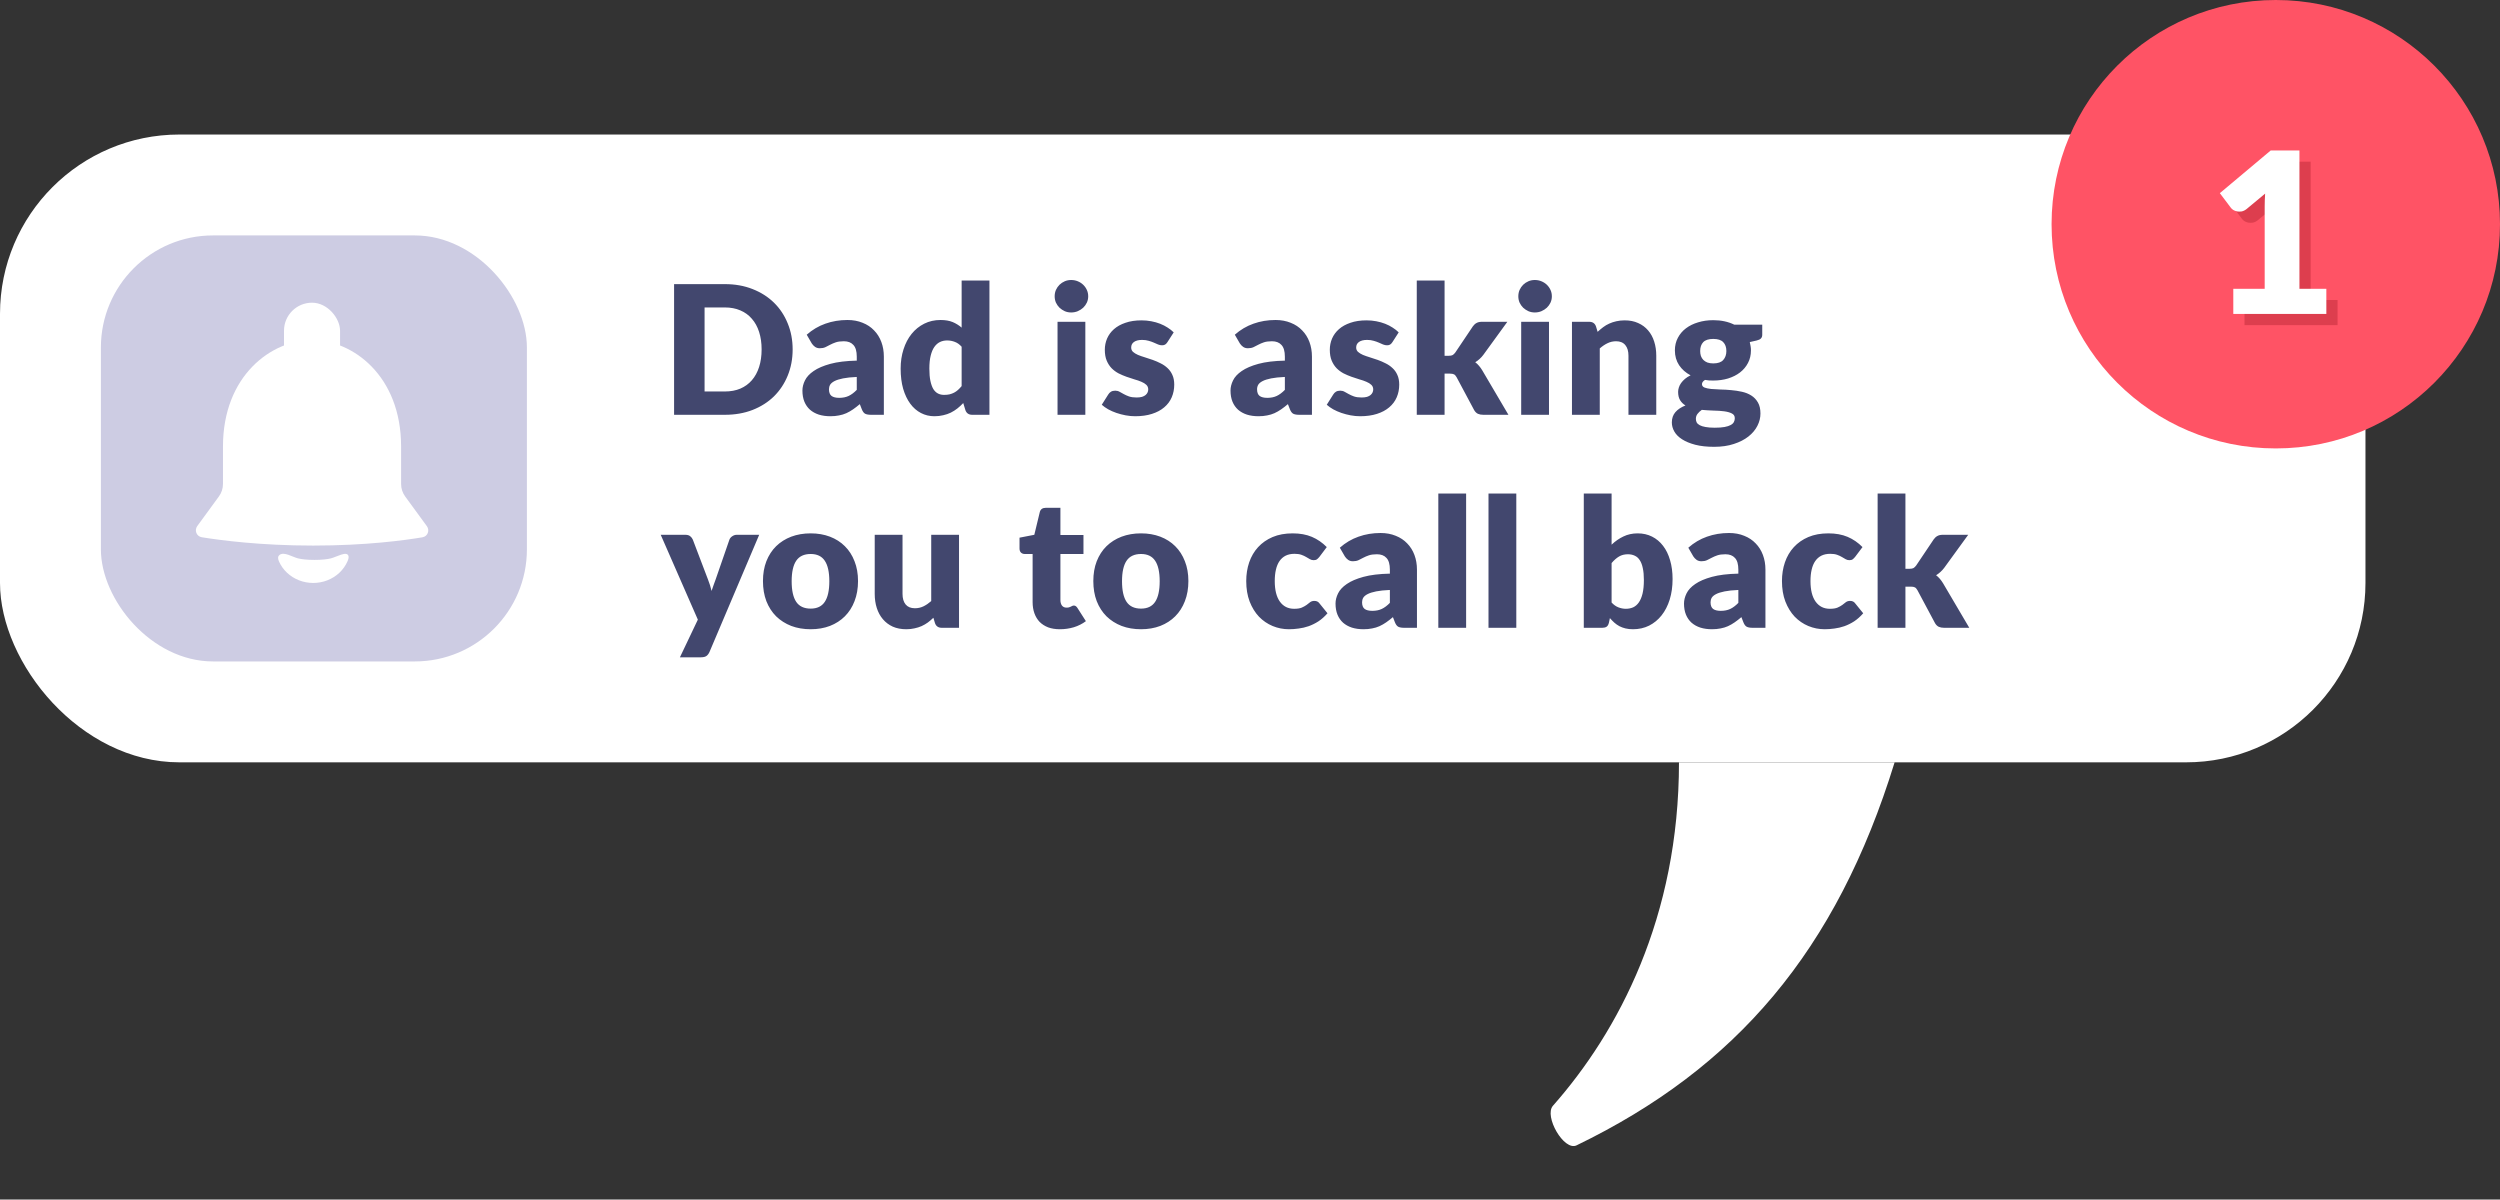
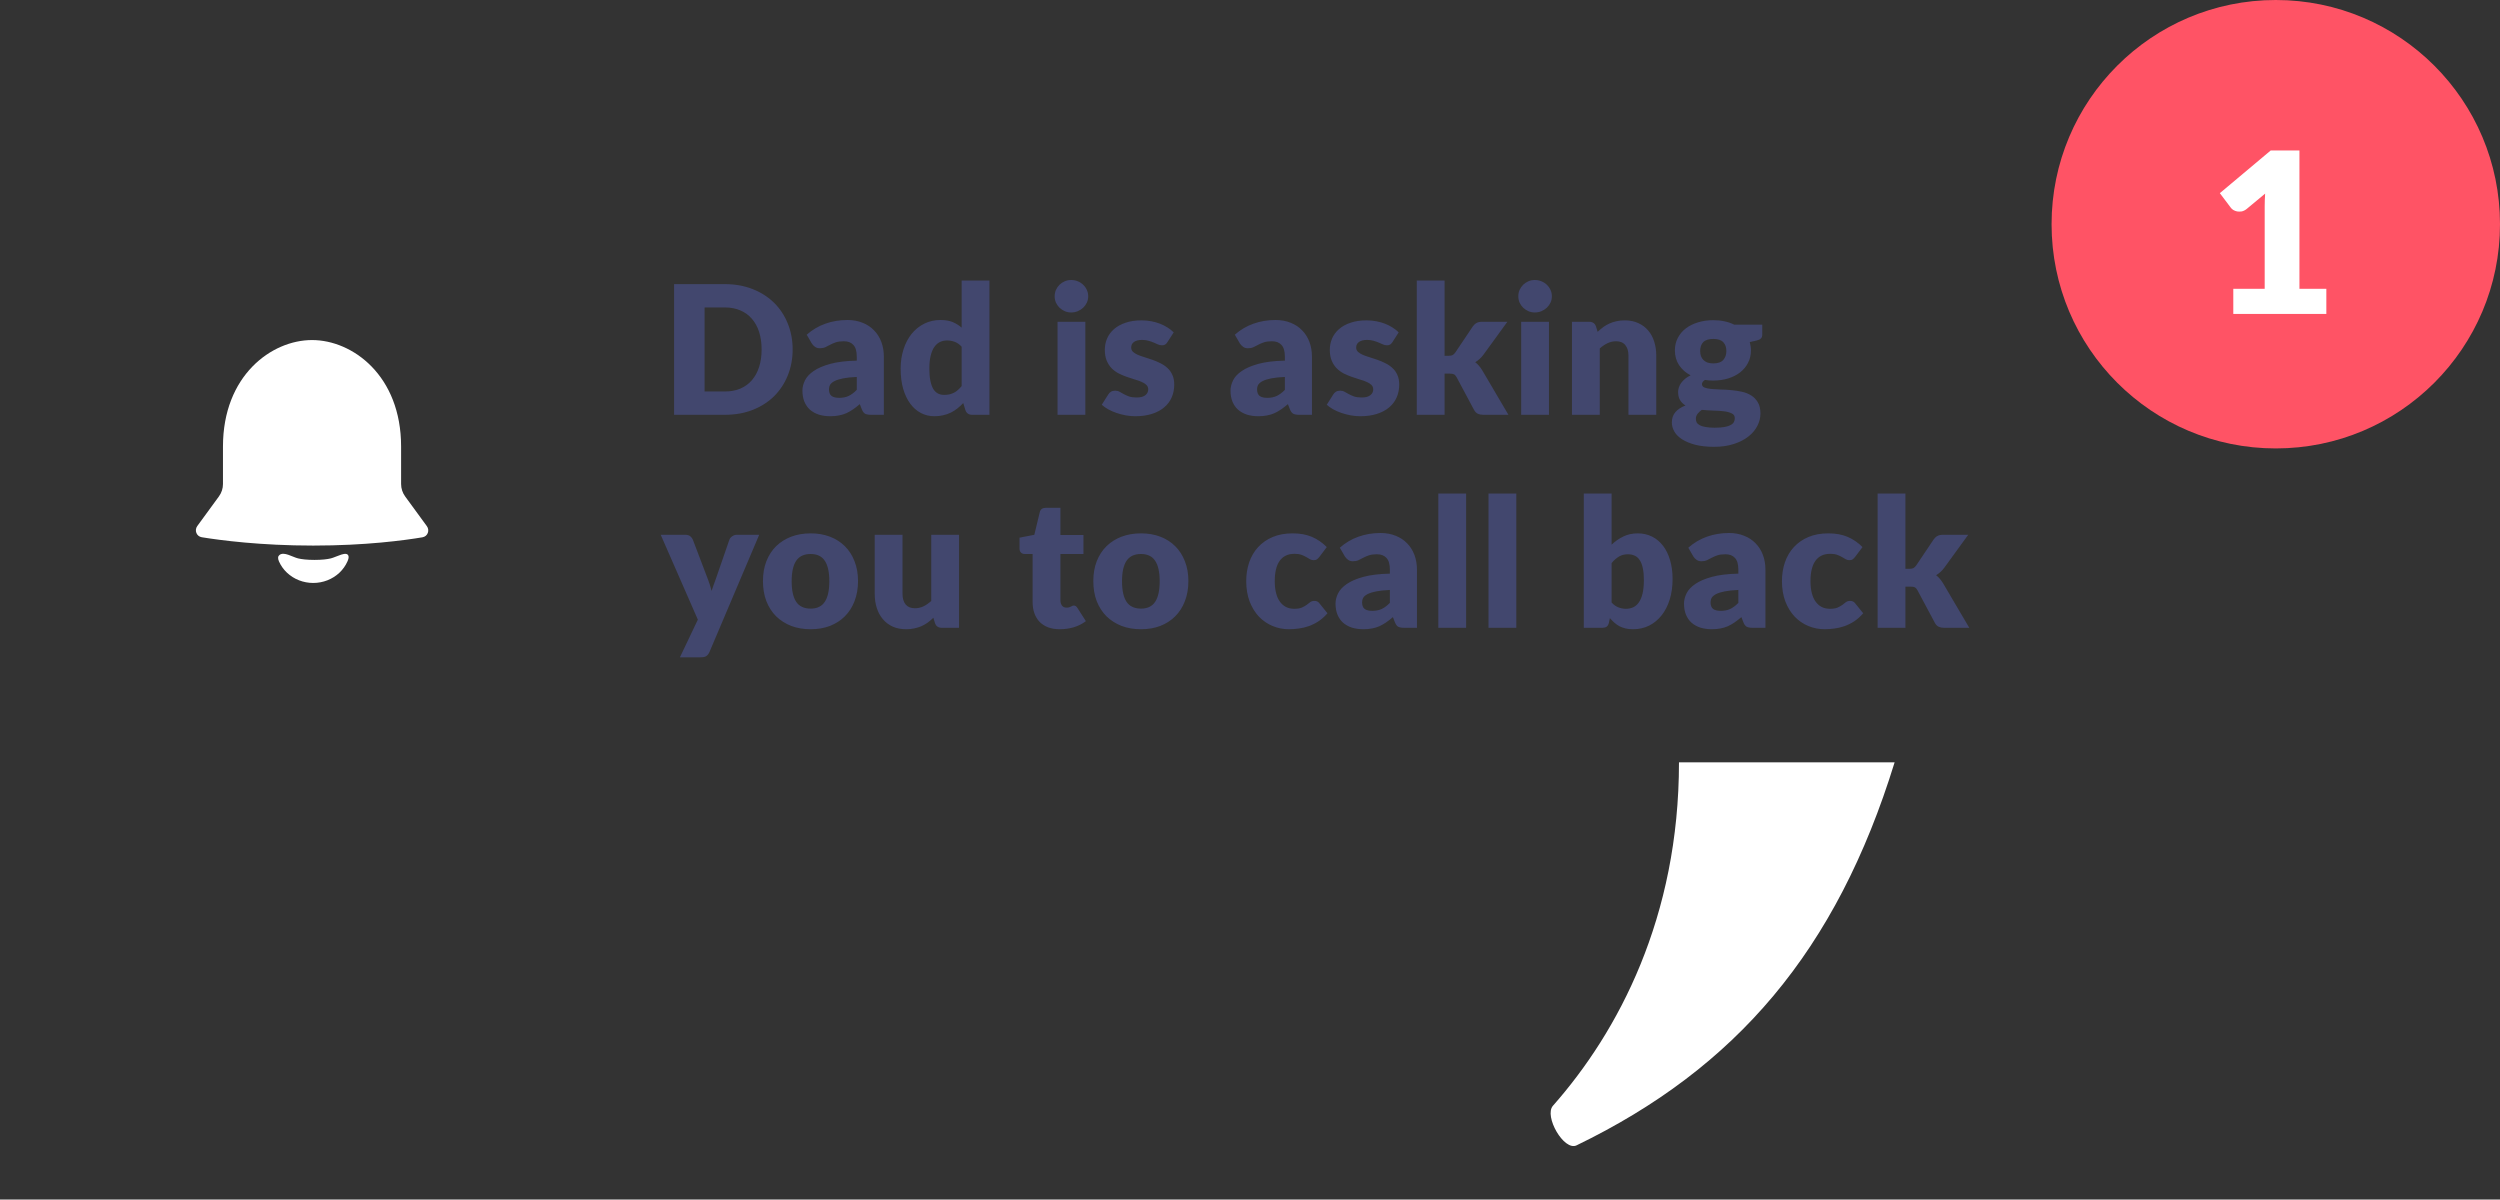
<svg xmlns="http://www.w3.org/2000/svg" width="223" height="107" viewBox="0 0 223 107" fill="none">
  <rect x="0" y="0" width="223" height="107" fill="#333333" stroke="none" />
-   <rect y="12" width="211" height="56" rx="16" fill="white" />
  <path d="M70.704 31.168C70.704 32.011 70.557 32.789 70.264 33.504C69.976 34.213 69.568 34.829 69.04 35.352C68.512 35.869 67.875 36.275 67.128 36.568C66.387 36.856 65.563 37 64.656 37H60.128V25.344H64.656C65.563 25.344 66.387 25.491 67.128 25.784C67.875 26.077 68.512 26.483 69.04 27C69.568 27.517 69.976 28.133 70.264 28.848C70.557 29.557 70.704 30.331 70.704 31.168ZM67.936 31.168C67.936 30.592 67.861 30.072 67.712 29.608C67.563 29.144 67.347 28.752 67.064 28.432C66.787 28.107 66.445 27.859 66.04 27.688C65.635 27.512 65.173 27.424 64.656 27.424H62.848V34.92H64.656C65.173 34.92 65.635 34.835 66.04 34.664C66.445 34.488 66.787 34.24 67.064 33.92C67.347 33.595 67.563 33.2 67.712 32.736C67.861 32.272 67.936 31.749 67.936 31.168ZM76.424 33.624C75.928 33.645 75.52 33.688 75.2 33.752C74.88 33.816 74.627 33.896 74.44 33.992C74.254 34.088 74.123 34.197 74.048 34.32C73.979 34.443 73.944 34.576 73.944 34.72C73.944 35.003 74.022 35.203 74.176 35.32C74.331 35.432 74.558 35.488 74.856 35.488C75.176 35.488 75.456 35.432 75.696 35.32C75.936 35.208 76.179 35.027 76.424 34.776V33.624ZM71.96 29.856C72.462 29.413 73.016 29.085 73.624 28.872C74.238 28.653 74.894 28.544 75.592 28.544C76.094 28.544 76.544 28.627 76.944 28.792C77.35 28.952 77.691 29.179 77.968 29.472C78.251 29.76 78.467 30.104 78.616 30.504C78.766 30.904 78.84 31.341 78.84 31.816V37H77.704C77.47 37 77.291 36.968 77.168 36.904C77.051 36.84 76.952 36.707 76.872 36.504L76.696 36.048C76.488 36.224 76.288 36.379 76.096 36.512C75.904 36.645 75.704 36.76 75.496 36.856C75.294 36.947 75.075 37.013 74.84 37.056C74.611 37.104 74.355 37.128 74.072 37.128C73.694 37.128 73.35 37.08 73.04 36.984C72.731 36.883 72.467 36.736 72.248 36.544C72.035 36.352 71.87 36.115 71.752 35.832C71.635 35.544 71.576 35.213 71.576 34.84C71.576 34.541 71.651 34.24 71.8 33.936C71.95 33.627 72.208 33.347 72.576 33.096C72.944 32.84 73.44 32.627 74.064 32.456C74.688 32.285 75.475 32.189 76.424 32.168V31.816C76.424 31.331 76.323 30.981 76.12 30.768C75.923 30.549 75.64 30.44 75.272 30.44C74.979 30.44 74.739 30.472 74.552 30.536C74.366 30.6 74.198 30.672 74.048 30.752C73.904 30.832 73.763 30.904 73.624 30.968C73.486 31.032 73.32 31.064 73.128 31.064C72.958 31.064 72.814 31.021 72.696 30.936C72.579 30.851 72.483 30.749 72.408 30.632L71.96 29.856ZM85.778 30.928C85.591 30.72 85.388 30.576 85.17 30.496C84.951 30.411 84.722 30.368 84.482 30.368C84.252 30.368 84.042 30.413 83.85 30.504C83.658 30.595 83.49 30.741 83.346 30.944C83.207 31.141 83.098 31.4 83.018 31.72C82.938 32.04 82.898 32.427 82.898 32.88C82.898 33.317 82.93 33.685 82.994 33.984C83.058 34.283 83.146 34.525 83.258 34.712C83.375 34.893 83.514 35.024 83.674 35.104C83.834 35.184 84.012 35.224 84.21 35.224C84.391 35.224 84.554 35.208 84.698 35.176C84.847 35.139 84.983 35.088 85.106 35.024C85.228 34.96 85.343 34.88 85.45 34.784C85.562 34.683 85.671 34.568 85.778 34.44V30.928ZM88.258 25.024V37H86.722C86.412 37 86.21 36.861 86.114 36.584L85.922 35.952C85.756 36.128 85.583 36.288 85.402 36.432C85.22 36.576 85.023 36.701 84.81 36.808C84.602 36.909 84.375 36.987 84.13 37.04C83.89 37.099 83.628 37.128 83.346 37.128C82.914 37.128 82.514 37.032 82.146 36.84C81.778 36.648 81.46 36.371 81.194 36.008C80.927 35.645 80.716 35.203 80.562 34.68C80.412 34.152 80.338 33.552 80.338 32.88C80.338 32.261 80.423 31.688 80.594 31.16C80.764 30.627 81.004 30.168 81.314 29.784C81.628 29.395 82.004 29.091 82.442 28.872C82.879 28.653 83.362 28.544 83.89 28.544C84.322 28.544 84.684 28.605 84.978 28.728C85.271 28.851 85.538 29.016 85.778 29.224V25.024H88.258ZM96.812 28.704V37H94.332V28.704H96.812ZM97.068 26.432C97.068 26.629 97.028 26.816 96.948 26.992C96.868 27.163 96.759 27.315 96.62 27.448C96.482 27.576 96.319 27.68 96.132 27.76C95.951 27.835 95.756 27.872 95.548 27.872C95.346 27.872 95.156 27.835 94.98 27.76C94.804 27.68 94.647 27.576 94.508 27.448C94.375 27.315 94.268 27.163 94.188 26.992C94.114 26.816 94.076 26.629 94.076 26.432C94.076 26.229 94.114 26.04 94.188 25.864C94.268 25.688 94.375 25.533 94.508 25.4C94.647 25.267 94.804 25.163 94.98 25.088C95.156 25.013 95.346 24.976 95.548 24.976C95.756 24.976 95.951 25.013 96.132 25.088C96.319 25.163 96.482 25.267 96.62 25.4C96.759 25.533 96.868 25.688 96.948 25.864C97.028 26.04 97.068 26.229 97.068 26.432ZM104.134 30.52C104.07 30.621 104.001 30.693 103.926 30.736C103.857 30.779 103.766 30.8 103.654 30.8C103.537 30.8 103.419 30.776 103.302 30.728C103.185 30.675 103.057 30.619 102.918 30.56C102.785 30.501 102.633 30.448 102.462 30.4C102.291 30.347 102.097 30.32 101.878 30.32C101.563 30.32 101.321 30.381 101.15 30.504C100.985 30.621 100.902 30.787 100.902 31C100.902 31.155 100.955 31.283 101.062 31.384C101.174 31.485 101.321 31.576 101.502 31.656C101.683 31.731 101.889 31.803 102.118 31.872C102.347 31.941 102.582 32.019 102.822 32.104C103.062 32.189 103.297 32.291 103.526 32.408C103.755 32.52 103.961 32.661 104.142 32.832C104.323 32.997 104.467 33.2 104.574 33.44C104.686 33.68 104.742 33.968 104.742 34.304C104.742 34.715 104.667 35.093 104.518 35.44C104.369 35.787 104.145 36.085 103.846 36.336C103.553 36.587 103.187 36.781 102.75 36.92C102.318 37.059 101.819 37.128 101.254 37.128C100.971 37.128 100.689 37.101 100.406 37.048C100.123 36.995 99.849 36.923 99.582 36.832C99.32 36.741 99.078 36.635 98.854 36.512C98.63 36.384 98.438 36.248 98.278 36.104L98.854 35.192C98.918 35.085 98.998 35.003 99.094 34.944C99.195 34.88 99.323 34.848 99.478 34.848C99.622 34.848 99.75 34.88 99.862 34.944C99.979 35.008 100.105 35.077 100.238 35.152C100.371 35.227 100.526 35.296 100.702 35.36C100.883 35.424 101.11 35.456 101.382 35.456C101.574 35.456 101.737 35.437 101.87 35.4C102.003 35.357 102.11 35.301 102.19 35.232C102.27 35.163 102.329 35.085 102.366 35C102.403 34.915 102.422 34.827 102.422 34.736C102.422 34.571 102.366 34.435 102.254 34.328C102.142 34.221 101.995 34.131 101.814 34.056C101.633 33.976 101.425 33.904 101.19 33.84C100.961 33.771 100.726 33.693 100.486 33.608C100.246 33.523 100.009 33.421 99.774 33.304C99.544 33.181 99.339 33.029 99.158 32.848C98.977 32.661 98.83 32.435 98.718 32.168C98.606 31.901 98.55 31.579 98.55 31.2C98.55 30.848 98.617 30.515 98.75 30.2C98.888 29.88 99.094 29.6 99.366 29.36C99.638 29.12 99.979 28.931 100.39 28.792C100.801 28.648 101.281 28.576 101.83 28.576C102.129 28.576 102.417 28.603 102.694 28.656C102.977 28.709 103.241 28.784 103.486 28.88C103.731 28.976 103.955 29.091 104.158 29.224C104.361 29.352 104.539 29.493 104.694 29.648L104.134 30.52ZM114.61 33.624C114.114 33.645 113.706 33.688 113.386 33.752C113.066 33.816 112.813 33.896 112.626 33.992C112.439 34.088 112.309 34.197 112.234 34.32C112.165 34.443 112.13 34.576 112.13 34.72C112.13 35.003 112.207 35.203 112.362 35.32C112.517 35.432 112.743 35.488 113.042 35.488C113.362 35.488 113.642 35.432 113.882 35.32C114.122 35.208 114.365 35.027 114.61 34.776V33.624ZM110.146 29.856C110.647 29.413 111.202 29.085 111.81 28.872C112.423 28.653 113.079 28.544 113.778 28.544C114.279 28.544 114.73 28.627 115.13 28.792C115.535 28.952 115.877 29.179 116.154 29.472C116.437 29.76 116.653 30.104 116.802 30.504C116.951 30.904 117.026 31.341 117.026 31.816V37H115.89C115.655 37 115.477 36.968 115.354 36.904C115.237 36.84 115.138 36.707 115.058 36.504L114.882 36.048C114.674 36.224 114.474 36.379 114.282 36.512C114.09 36.645 113.89 36.76 113.682 36.856C113.479 36.947 113.261 37.013 113.026 37.056C112.797 37.104 112.541 37.128 112.258 37.128C111.879 37.128 111.535 37.08 111.226 36.984C110.917 36.883 110.653 36.736 110.434 36.544C110.221 36.352 110.055 36.115 109.938 35.832C109.821 35.544 109.762 35.213 109.762 34.84C109.762 34.541 109.837 34.24 109.986 33.936C110.135 33.627 110.394 33.347 110.762 33.096C111.13 32.84 111.626 32.627 112.25 32.456C112.874 32.285 113.661 32.189 114.61 32.168V31.816C114.61 31.331 114.509 30.981 114.306 30.768C114.109 30.549 113.826 30.44 113.458 30.44C113.165 30.44 112.925 30.472 112.738 30.536C112.551 30.6 112.383 30.672 112.234 30.752C112.09 30.832 111.949 30.904 111.81 30.968C111.671 31.032 111.506 31.064 111.314 31.064C111.143 31.064 110.999 31.021 110.882 30.936C110.765 30.851 110.669 30.749 110.594 30.632L110.146 29.856ZM124.203 30.52C124.139 30.621 124.07 30.693 123.995 30.736C123.926 30.779 123.835 30.8 123.723 30.8C123.606 30.8 123.489 30.776 123.371 30.728C123.254 30.675 123.126 30.619 122.987 30.56C122.854 30.501 122.702 30.448 122.531 30.4C122.361 30.347 122.166 30.32 121.947 30.32C121.633 30.32 121.39 30.381 121.219 30.504C121.054 30.621 120.971 30.787 120.971 31C120.971 31.155 121.025 31.283 121.131 31.384C121.243 31.485 121.39 31.576 121.571 31.656C121.753 31.731 121.958 31.803 122.187 31.872C122.417 31.941 122.651 32.019 122.891 32.104C123.131 32.189 123.366 32.291 123.595 32.408C123.825 32.52 124.03 32.661 124.211 32.832C124.393 32.997 124.537 33.2 124.643 33.44C124.755 33.68 124.811 33.968 124.811 34.304C124.811 34.715 124.737 35.093 124.587 35.44C124.438 35.787 124.214 36.085 123.915 36.336C123.622 36.587 123.257 36.781 122.819 36.92C122.387 37.059 121.889 37.128 121.323 37.128C121.041 37.128 120.758 37.101 120.475 37.048C120.193 36.995 119.918 36.923 119.651 36.832C119.39 36.741 119.147 36.635 118.923 36.512C118.699 36.384 118.507 36.248 118.347 36.104L118.923 35.192C118.987 35.085 119.067 35.003 119.163 34.944C119.265 34.88 119.393 34.848 119.547 34.848C119.691 34.848 119.819 34.88 119.931 34.944C120.049 35.008 120.174 35.077 120.307 35.152C120.441 35.227 120.595 35.296 120.771 35.36C120.953 35.424 121.179 35.456 121.451 35.456C121.643 35.456 121.806 35.437 121.939 35.4C122.073 35.357 122.179 35.301 122.259 35.232C122.339 35.163 122.398 35.085 122.435 35C122.473 34.915 122.491 34.827 122.491 34.736C122.491 34.571 122.435 34.435 122.323 34.328C122.211 34.221 122.065 34.131 121.883 34.056C121.702 33.976 121.494 33.904 121.259 33.84C121.03 33.771 120.795 33.693 120.555 33.608C120.315 33.523 120.078 33.421 119.843 33.304C119.614 33.181 119.409 33.029 119.227 32.848C119.046 32.661 118.899 32.435 118.787 32.168C118.675 31.901 118.619 31.579 118.619 31.2C118.619 30.848 118.686 30.515 118.819 30.2C118.958 29.88 119.163 29.6 119.435 29.36C119.707 29.12 120.049 28.931 120.459 28.792C120.87 28.648 121.35 28.576 121.899 28.576C122.198 28.576 122.486 28.603 122.763 28.656C123.046 28.709 123.31 28.784 123.555 28.88C123.801 28.976 124.025 29.091 124.227 29.224C124.43 29.352 124.609 29.493 124.763 29.648L124.203 30.52ZM128.856 25.024V31.736H129.224C129.379 31.736 129.496 31.715 129.576 31.672C129.656 31.624 129.736 31.547 129.816 31.44L131.384 29.104C131.48 28.971 131.59 28.872 131.712 28.808C131.835 28.739 131.992 28.704 132.184 28.704H134.456L132.312 31.656C132.11 31.923 131.87 32.141 131.592 32.312C131.715 32.403 131.827 32.509 131.928 32.632C132.03 32.749 132.126 32.883 132.216 33.032L134.552 37H132.312C132.126 37 131.966 36.971 131.832 36.912C131.699 36.848 131.587 36.739 131.496 36.584L129.928 33.648C129.854 33.515 129.776 33.429 129.696 33.392C129.616 33.349 129.496 33.328 129.336 33.328H128.856V37H126.376V25.024H128.856ZM138.17 28.704V37H135.69V28.704H138.17ZM138.426 26.432C138.426 26.629 138.386 26.816 138.306 26.992C138.226 27.163 138.116 27.315 137.978 27.448C137.839 27.576 137.676 27.68 137.49 27.76C137.308 27.835 137.114 27.872 136.906 27.872C136.703 27.872 136.514 27.835 136.338 27.76C136.162 27.68 136.004 27.576 135.866 27.448C135.732 27.315 135.626 27.163 135.546 26.992C135.471 26.816 135.434 26.629 135.434 26.432C135.434 26.229 135.471 26.04 135.546 25.864C135.626 25.688 135.732 25.533 135.866 25.4C136.004 25.267 136.162 25.163 136.338 25.088C136.514 25.013 136.703 24.976 136.906 24.976C137.114 24.976 137.308 25.013 137.49 25.088C137.676 25.163 137.839 25.267 137.978 25.4C138.116 25.533 138.226 25.688 138.306 25.864C138.386 26.04 138.426 26.229 138.426 26.432ZM142.507 29.6C142.667 29.451 142.833 29.312 143.003 29.184C143.174 29.056 143.355 28.949 143.547 28.864C143.745 28.773 143.955 28.704 144.179 28.656C144.409 28.603 144.657 28.576 144.923 28.576C145.377 28.576 145.777 28.656 146.123 28.816C146.475 28.971 146.771 29.189 147.011 29.472C147.251 29.749 147.433 30.083 147.555 30.472C147.678 30.856 147.739 31.275 147.739 31.728V37H145.259V31.728C145.259 31.323 145.166 31.008 144.979 30.784C144.793 30.555 144.518 30.44 144.155 30.44C143.883 30.44 143.627 30.499 143.387 30.616C143.153 30.728 142.923 30.883 142.699 31.08V37H140.219V28.704H141.755C142.065 28.704 142.267 28.843 142.363 29.12L142.507 29.6ZM152.824 32.416C153.235 32.416 153.531 32.315 153.712 32.112C153.899 31.904 153.992 31.637 153.992 31.312C153.992 30.976 153.899 30.712 153.712 30.52C153.531 30.328 153.235 30.232 152.824 30.232C152.414 30.232 152.115 30.328 151.928 30.52C151.747 30.712 151.656 30.976 151.656 31.312C151.656 31.472 151.678 31.619 151.72 31.752C151.768 31.885 151.84 32.003 151.936 32.104C152.032 32.2 152.152 32.277 152.296 32.336C152.446 32.389 152.622 32.416 152.824 32.416ZM154.744 37.304C154.744 37.107 154.656 36.965 154.48 36.88C154.304 36.789 154.075 36.725 153.792 36.688C153.51 36.651 153.192 36.629 152.84 36.624C152.494 36.613 152.147 36.592 151.8 36.56C151.646 36.667 151.518 36.787 151.416 36.92C151.32 37.048 151.272 37.195 151.272 37.36C151.272 37.477 151.296 37.584 151.344 37.68C151.398 37.776 151.488 37.859 151.616 37.928C151.744 37.997 151.915 38.051 152.128 38.088C152.347 38.131 152.622 38.152 152.952 38.152C153.31 38.152 153.603 38.131 153.832 38.088C154.062 38.045 154.243 37.987 154.376 37.912C154.515 37.837 154.611 37.747 154.664 37.64C154.718 37.539 154.744 37.427 154.744 37.304ZM157.192 28.96V29.864C157.192 30.003 157.152 30.112 157.072 30.192C156.998 30.272 156.867 30.333 156.68 30.376L156.08 30.512C156.112 30.629 156.136 30.749 156.152 30.872C156.174 30.995 156.184 31.123 156.184 31.256C156.184 31.672 156.096 32.045 155.92 32.376C155.75 32.707 155.512 32.989 155.208 33.224C154.91 33.453 154.555 33.632 154.144 33.76C153.734 33.883 153.294 33.944 152.824 33.944C152.696 33.944 152.571 33.941 152.448 33.936C152.326 33.925 152.206 33.909 152.088 33.888C151.907 34 151.816 34.125 151.816 34.264C151.816 34.403 151.891 34.504 152.04 34.568C152.19 34.627 152.387 34.669 152.632 34.696C152.878 34.717 153.155 34.733 153.464 34.744C153.779 34.749 154.099 34.768 154.424 34.8C154.75 34.827 155.067 34.875 155.376 34.944C155.691 35.013 155.971 35.125 156.216 35.28C156.462 35.435 156.659 35.643 156.808 35.904C156.958 36.16 157.032 36.488 157.032 36.888C157.032 37.261 156.942 37.627 156.76 37.984C156.579 38.341 156.312 38.659 155.96 38.936C155.608 39.213 155.176 39.435 154.664 39.6C154.152 39.771 153.566 39.856 152.904 39.856C152.254 39.856 151.691 39.795 151.216 39.672C150.747 39.549 150.355 39.387 150.04 39.184C149.731 38.987 149.502 38.757 149.352 38.496C149.203 38.235 149.128 37.963 149.128 37.68C149.128 37.312 149.235 37.005 149.448 36.76C149.662 36.515 149.96 36.317 150.344 36.168C150.142 36.045 149.982 35.888 149.864 35.696C149.747 35.504 149.688 35.256 149.688 34.952C149.688 34.829 149.71 34.701 149.752 34.568C149.795 34.429 149.862 34.296 149.952 34.168C150.048 34.035 150.166 33.909 150.304 33.792C150.443 33.675 150.608 33.571 150.8 33.48C150.368 33.251 150.027 32.949 149.776 32.576C149.526 32.197 149.4 31.757 149.4 31.256C149.4 30.84 149.488 30.467 149.664 30.136C149.84 29.8 150.08 29.517 150.384 29.288C150.694 29.053 151.056 28.875 151.472 28.752C151.888 28.624 152.339 28.56 152.824 28.56C153.528 28.56 154.152 28.693 154.696 28.96H157.192ZM67.72 47.704L63.288 58.152C63.213 58.317 63.123 58.437 63.016 58.512C62.909 58.592 62.739 58.632 62.504 58.632H60.648L62.248 55.272L58.936 47.704H61.128C61.32 47.704 61.467 47.747 61.568 47.832C61.675 47.917 61.752 48.019 61.8 48.136L63.16 51.712C63.288 52.037 63.392 52.371 63.472 52.712C63.531 52.541 63.589 52.371 63.648 52.2C63.707 52.029 63.768 51.861 63.832 51.696L65.064 48.136C65.112 48.013 65.197 47.912 65.32 47.832C65.443 47.747 65.576 47.704 65.72 47.704H67.72ZM72.312 47.576C72.942 47.576 73.515 47.675 74.032 47.872C74.549 48.069 74.992 48.352 75.36 48.72C75.734 49.088 76.022 49.536 76.224 50.064C76.432 50.587 76.536 51.176 76.536 51.832C76.536 52.493 76.432 53.091 76.224 53.624C76.022 54.152 75.734 54.603 75.36 54.976C74.992 55.344 74.549 55.629 74.032 55.832C73.515 56.029 72.942 56.128 72.312 56.128C71.677 56.128 71.099 56.029 70.576 55.832C70.059 55.629 69.611 55.344 69.232 54.976C68.859 54.603 68.568 54.152 68.36 53.624C68.157 53.091 68.056 52.493 68.056 51.832C68.056 51.176 68.157 50.587 68.36 50.064C68.568 49.536 68.859 49.088 69.232 48.72C69.611 48.352 70.059 48.069 70.576 47.872C71.099 47.675 71.677 47.576 72.312 47.576ZM72.312 54.288C72.883 54.288 73.302 54.088 73.568 53.688C73.84 53.283 73.976 52.669 73.976 51.848C73.976 51.027 73.84 50.416 73.568 50.016C73.302 49.616 72.883 49.416 72.312 49.416C71.725 49.416 71.296 49.616 71.024 50.016C70.752 50.416 70.616 51.027 70.616 51.848C70.616 52.669 70.752 53.283 71.024 53.688C71.296 54.088 71.725 54.288 72.312 54.288ZM85.545 47.704V56H84.009C83.7 56 83.497 55.861 83.401 55.584L83.257 55.104C83.097 55.259 82.932 55.4 82.761 55.528C82.59 55.651 82.406 55.757 82.209 55.848C82.017 55.933 81.806 56 81.577 56.048C81.353 56.101 81.108 56.128 80.841 56.128C80.388 56.128 79.985 56.051 79.633 55.896C79.286 55.736 78.993 55.515 78.753 55.232C78.513 54.949 78.332 54.616 78.209 54.232C78.086 53.848 78.025 53.427 78.025 52.968V47.704H80.505V52.968C80.505 53.379 80.598 53.696 80.785 53.92C80.972 54.144 81.246 54.256 81.609 54.256C81.881 54.256 82.134 54.2 82.369 54.088C82.609 53.971 82.841 53.813 83.065 53.616V47.704H85.545ZM94.541 56.128C94.147 56.128 93.797 56.072 93.493 55.96C93.195 55.843 92.941 55.68 92.733 55.472C92.531 55.259 92.376 55.003 92.269 54.704C92.162 54.405 92.109 54.072 92.109 53.704V49.416H91.405C91.277 49.416 91.168 49.376 91.077 49.296C90.987 49.211 90.941 49.088 90.941 48.928V47.96L92.261 47.704L92.749 45.68C92.813 45.424 92.995 45.296 93.293 45.296H94.589V47.72H96.645V49.416H94.589V53.536C94.589 53.728 94.635 53.888 94.725 54.016C94.821 54.139 94.957 54.2 95.133 54.2C95.224 54.2 95.299 54.192 95.357 54.176C95.421 54.155 95.475 54.133 95.517 54.112C95.565 54.085 95.608 54.064 95.645 54.048C95.688 54.027 95.736 54.016 95.789 54.016C95.864 54.016 95.922 54.035 95.965 54.072C96.013 54.104 96.061 54.157 96.109 54.232L96.861 55.408C96.541 55.648 96.181 55.829 95.781 55.952C95.381 56.069 94.968 56.128 94.541 56.128ZM101.78 47.576C102.409 47.576 102.982 47.675 103.5 47.872C104.017 48.069 104.46 48.352 104.828 48.72C105.201 49.088 105.489 49.536 105.692 50.064C105.9 50.587 106.004 51.176 106.004 51.832C106.004 52.493 105.9 53.091 105.692 53.624C105.489 54.152 105.201 54.603 104.828 54.976C104.46 55.344 104.017 55.629 103.5 55.832C102.982 56.029 102.409 56.128 101.78 56.128C101.145 56.128 100.566 56.029 100.044 55.832C99.526 55.629 99.078 55.344 98.7 54.976C98.326 54.603 98.036 54.152 97.828 53.624C97.625 53.091 97.524 52.493 97.524 51.832C97.524 51.176 97.625 50.587 97.828 50.064C98.036 49.536 98.326 49.088 98.7 48.72C99.078 48.352 99.526 48.069 100.044 47.872C100.566 47.675 101.145 47.576 101.78 47.576ZM101.78 54.288C102.35 54.288 102.769 54.088 103.036 53.688C103.308 53.283 103.444 52.669 103.444 51.848C103.444 51.027 103.308 50.416 103.036 50.016C102.769 49.616 102.35 49.416 101.78 49.416C101.193 49.416 100.764 49.616 100.492 50.016C100.22 50.416 100.084 51.027 100.084 51.848C100.084 52.669 100.22 53.283 100.492 53.688C100.764 54.088 101.193 54.288 101.78 54.288ZM117.692 49.672C117.617 49.763 117.545 49.835 117.476 49.888C117.406 49.941 117.308 49.968 117.18 49.968C117.057 49.968 116.945 49.939 116.844 49.88C116.748 49.821 116.638 49.757 116.516 49.688C116.393 49.613 116.249 49.547 116.084 49.488C115.918 49.429 115.713 49.4 115.468 49.4C115.164 49.4 114.9 49.456 114.676 49.568C114.457 49.68 114.276 49.84 114.132 50.048C113.988 50.256 113.881 50.512 113.812 50.816C113.742 51.115 113.708 51.453 113.708 51.832C113.708 52.627 113.86 53.237 114.164 53.664C114.473 54.091 114.897 54.304 115.436 54.304C115.724 54.304 115.95 54.269 116.116 54.2C116.286 54.125 116.43 54.045 116.548 53.96C116.665 53.869 116.772 53.787 116.868 53.712C116.969 53.637 117.094 53.6 117.244 53.6C117.441 53.6 117.59 53.672 117.692 53.816L118.412 54.704C118.156 54.997 117.886 55.237 117.604 55.424C117.321 55.605 117.03 55.749 116.732 55.856C116.438 55.957 116.142 56.027 115.844 56.064C115.545 56.107 115.254 56.128 114.972 56.128C114.465 56.128 113.98 56.032 113.516 55.84C113.057 55.648 112.652 55.371 112.3 55.008C111.953 54.64 111.676 54.189 111.468 53.656C111.265 53.123 111.164 52.515 111.164 51.832C111.164 51.235 111.252 50.677 111.428 50.16C111.609 49.637 111.873 49.187 112.22 48.808C112.572 48.424 113.004 48.123 113.516 47.904C114.033 47.685 114.63 47.576 115.308 47.576C115.958 47.576 116.529 47.68 117.02 47.888C117.51 48.096 117.953 48.4 118.348 48.8L117.692 49.672ZM123.977 52.624C123.481 52.645 123.073 52.688 122.753 52.752C122.433 52.816 122.18 52.896 121.993 52.992C121.806 53.088 121.676 53.197 121.601 53.32C121.532 53.443 121.497 53.576 121.497 53.72C121.497 54.003 121.574 54.203 121.729 54.32C121.884 54.432 122.11 54.488 122.409 54.488C122.729 54.488 123.009 54.432 123.249 54.32C123.489 54.208 123.732 54.027 123.977 53.776V52.624ZM119.513 48.856C120.014 48.413 120.569 48.085 121.177 47.872C121.79 47.653 122.446 47.544 123.145 47.544C123.646 47.544 124.097 47.627 124.497 47.792C124.902 47.952 125.244 48.179 125.521 48.472C125.804 48.76 126.02 49.104 126.169 49.504C126.318 49.904 126.393 50.341 126.393 50.816V56H125.257C125.022 56 124.844 55.968 124.721 55.904C124.604 55.84 124.505 55.707 124.425 55.504L124.249 55.048C124.041 55.224 123.841 55.379 123.649 55.512C123.457 55.645 123.257 55.76 123.049 55.856C122.846 55.947 122.628 56.013 122.393 56.056C122.164 56.104 121.908 56.128 121.625 56.128C121.246 56.128 120.902 56.08 120.593 55.984C120.284 55.883 120.02 55.736 119.801 55.544C119.588 55.352 119.422 55.115 119.305 54.832C119.188 54.544 119.129 54.213 119.129 53.84C119.129 53.541 119.204 53.24 119.353 52.936C119.502 52.627 119.761 52.347 120.129 52.096C120.497 51.84 120.993 51.627 121.617 51.456C122.241 51.285 123.028 51.189 123.977 51.168V50.816C123.977 50.331 123.876 49.981 123.673 49.768C123.476 49.549 123.193 49.44 122.825 49.44C122.532 49.44 122.292 49.472 122.105 49.536C121.918 49.6 121.75 49.672 121.601 49.752C121.457 49.832 121.316 49.904 121.177 49.968C121.038 50.032 120.873 50.064 120.681 50.064C120.51 50.064 120.366 50.021 120.249 49.936C120.132 49.851 120.036 49.749 119.961 49.632L119.513 48.856ZM130.778 44.024V56H128.298V44.024H130.778ZM135.254 44.024V56H132.774V44.024H135.254ZM143.754 53.744C143.94 53.947 144.143 54.091 144.362 54.176C144.58 54.261 144.802 54.304 145.026 54.304C145.26 54.304 145.476 54.261 145.674 54.176C145.871 54.085 146.039 53.941 146.178 53.744C146.322 53.541 146.434 53.277 146.514 52.952C146.594 52.621 146.634 52.216 146.634 51.736C146.634 51.32 146.602 50.968 146.538 50.68C146.479 50.387 146.388 50.149 146.266 49.968C146.148 49.781 145.999 49.648 145.818 49.568C145.642 49.483 145.439 49.44 145.21 49.44C144.906 49.44 144.642 49.507 144.418 49.64C144.194 49.773 143.972 49.968 143.754 50.224V53.744ZM143.754 48.584C144.074 48.28 144.423 48.037 144.802 47.856C145.186 47.669 145.612 47.576 146.082 47.576C146.551 47.576 146.978 47.672 147.362 47.864C147.746 48.056 148.074 48.331 148.346 48.688C148.618 49.04 148.826 49.467 148.97 49.968C149.119 50.469 149.194 51.029 149.194 51.648C149.194 52.32 149.108 52.931 148.938 53.48C148.767 54.029 148.524 54.501 148.21 54.896C147.9 55.285 147.53 55.589 147.098 55.808C146.666 56.021 146.188 56.128 145.666 56.128C145.415 56.128 145.191 56.104 144.994 56.056C144.796 56.008 144.615 55.941 144.45 55.856C144.284 55.765 144.132 55.659 143.994 55.536C143.86 55.413 143.73 55.28 143.602 55.136L143.514 55.552C143.471 55.723 143.402 55.84 143.306 55.904C143.21 55.968 143.082 56 142.922 56H141.274V44.024H143.754V48.584ZM155.061 52.624C154.565 52.645 154.157 52.688 153.837 52.752C153.517 52.816 153.264 52.896 153.077 52.992C152.891 53.088 152.76 53.197 152.685 53.32C152.616 53.443 152.581 53.576 152.581 53.72C152.581 54.003 152.659 54.203 152.813 54.32C152.968 54.432 153.195 54.488 153.493 54.488C153.813 54.488 154.093 54.432 154.333 54.32C154.573 54.208 154.816 54.027 155.061 53.776V52.624ZM150.597 48.856C151.099 48.413 151.653 48.085 152.261 47.872C152.875 47.653 153.531 47.544 154.229 47.544C154.731 47.544 155.181 47.627 155.581 47.792C155.987 47.952 156.328 48.179 156.605 48.472C156.888 48.76 157.104 49.104 157.253 49.504C157.403 49.904 157.477 50.341 157.477 50.816V56H156.341C156.107 56 155.928 55.968 155.805 55.904C155.688 55.84 155.589 55.707 155.509 55.504L155.333 55.048C155.125 55.224 154.925 55.379 154.733 55.512C154.541 55.645 154.341 55.76 154.133 55.856C153.931 55.947 153.712 56.013 153.477 56.056C153.248 56.104 152.992 56.128 152.709 56.128C152.331 56.128 151.987 56.08 151.677 55.984C151.368 55.883 151.104 55.736 150.885 55.544C150.672 55.352 150.507 55.115 150.389 54.832C150.272 54.544 150.213 54.213 150.213 53.84C150.213 53.541 150.288 53.24 150.437 52.936C150.587 52.627 150.845 52.347 151.213 52.096C151.581 51.84 152.077 51.627 152.701 51.456C153.325 51.285 154.112 51.189 155.061 51.168V50.816C155.061 50.331 154.96 49.981 154.757 49.768C154.56 49.549 154.277 49.44 153.909 49.44C153.616 49.44 153.376 49.472 153.189 49.536C153.003 49.6 152.835 49.672 152.685 49.752C152.541 49.832 152.4 49.904 152.261 49.968C152.123 50.032 151.957 50.064 151.765 50.064C151.595 50.064 151.451 50.021 151.333 49.936C151.216 49.851 151.12 49.749 151.045 49.632L150.597 48.856ZM165.479 49.672C165.404 49.763 165.332 49.835 165.263 49.888C165.193 49.941 165.095 49.968 164.967 49.968C164.844 49.968 164.732 49.939 164.631 49.88C164.535 49.821 164.425 49.757 164.303 49.688C164.18 49.613 164.036 49.547 163.871 49.488C163.705 49.429 163.5 49.4 163.255 49.4C162.951 49.4 162.687 49.456 162.463 49.568C162.244 49.68 162.063 49.84 161.919 50.048C161.775 50.256 161.668 50.512 161.599 50.816C161.529 51.115 161.495 51.453 161.495 51.832C161.495 52.627 161.647 53.237 161.951 53.664C162.26 54.091 162.684 54.304 163.223 54.304C163.511 54.304 163.737 54.269 163.903 54.2C164.073 54.125 164.217 54.045 164.335 53.96C164.452 53.869 164.559 53.787 164.655 53.712C164.756 53.637 164.881 53.6 165.031 53.6C165.228 53.6 165.377 53.672 165.479 53.816L166.199 54.704C165.943 54.997 165.673 55.237 165.391 55.424C165.108 55.605 164.817 55.749 164.519 55.856C164.225 55.957 163.929 56.027 163.631 56.064C163.332 56.107 163.041 56.128 162.759 56.128C162.252 56.128 161.767 56.032 161.303 55.84C160.844 55.648 160.439 55.371 160.087 55.008C159.74 54.64 159.463 54.189 159.255 53.656C159.052 53.123 158.951 52.515 158.951 51.832C158.951 51.235 159.039 50.677 159.215 50.16C159.396 49.637 159.66 49.187 160.007 48.808C160.359 48.424 160.791 48.123 161.303 47.904C161.82 47.685 162.417 47.576 163.095 47.576C163.745 47.576 164.316 47.68 164.807 47.888C165.297 48.096 165.74 48.4 166.135 48.8L165.479 49.672ZM169.964 44.024V50.736H170.332C170.486 50.736 170.604 50.715 170.684 50.672C170.764 50.624 170.844 50.547 170.924 50.44L172.492 48.104C172.588 47.971 172.697 47.872 172.82 47.808C172.942 47.739 173.1 47.704 173.292 47.704H175.564L173.42 50.656C173.217 50.923 172.977 51.141 172.7 51.312C172.822 51.403 172.934 51.509 173.036 51.632C173.137 51.749 173.233 51.883 173.324 52.032L175.66 56H173.42C173.233 56 173.073 55.971 172.94 55.912C172.806 55.848 172.694 55.739 172.604 55.584L171.036 52.648C170.961 52.515 170.884 52.429 170.804 52.392C170.724 52.349 170.604 52.328 170.444 52.328H169.964V56H167.484V44.024H169.964Z" fill="#42476E" />
-   <rect x="9" y="21" width="38" height="38" rx="10" fill="#CDCCE3" />
  <path d="M27.833 30.333C31.444 30.333 35.778 33.498 35.778 39.829L35.778 43.174C35.778 43.572 35.904 43.959 36.138 44.28L38.075 46.932C38.354 47.315 38.149 47.848 37.682 47.927C36.084 48.196 32.624 48.666 27.941 48.666C23.23 48.666 19.647 48.191 17.998 47.922C17.528 47.846 17.318 47.308 17.598 46.923L19.528 44.28C19.763 43.959 19.889 43.572 19.889 43.174L19.889 39.829C19.889 33.498 24.222 30.333 27.833 30.333Z" fill="white" />
-   <rect x="25.333" y="27" width="5" height="8.333" rx="2.5" fill="white" />
  <path d="M26.591 49.809C26.087 49.689 25.333 49.179 24.93 49.504C24.792 49.615 24.759 49.793 24.881 50.071C25.047 50.45 25.291 50.795 25.598 51.085C25.906 51.375 26.27 51.605 26.672 51.762C27.073 51.919 27.504 52 27.938 52C28.373 52 28.803 51.919 29.205 51.762C29.606 51.605 29.971 51.375 30.279 51.085C30.586 50.795 30.829 50.45 30.996 50.071C31.087 49.864 31.115 49.713 31.087 49.603C30.957 49.104 30.008 49.688 29.507 49.809C29.181 49.888 28.714 49.944 28.045 49.944C27.381 49.943 26.916 49.887 26.591 49.809Z" fill="white" />
-   <path d="M138.523 98.633C144.375 92.004 149.765 81.812 149.765 68L169 68C163.813 84.828 154.851 95.278 140.628 102.166C139.513 102.706 137.703 99.561 138.523 98.633Z" fill="white" />
+   <path d="M138.523 98.633C144.375 92.004 149.765 81.812 149.765 68L169 68C163.813 84.828 154.851 95.278 140.628 102.166C139.513 102.706 137.703 99.561 138.523 98.633" fill="white" />
  <circle cx="203" cy="20" r="20" fill="#FF5365" />
-   <path d="M208.51 26.76V29H200.21V26.76H203.01V19.41C203.01 19.223 203.013 19.037 203.02 18.85C203.027 18.657 203.037 18.463 203.05 18.27L201.39 19.65C201.243 19.763 201.097 19.833 200.95 19.86C200.81 19.88 200.677 19.88 200.55 19.86C200.423 19.833 200.31 19.79 200.21 19.73C200.11 19.663 200.037 19.597 199.99 19.53L199.01 18.23L203.55 14.42H206.11V26.76H208.51Z" fill="#DD3E4E" />
  <path d="M207.51 25.76V28H199.21V25.76H202.01V18.41C202.01 18.223 202.013 18.037 202.02 17.85C202.027 17.657 202.037 17.463 202.05 17.27L200.39 18.65C200.243 18.763 200.097 18.833 199.95 18.86C199.81 18.88 199.677 18.88 199.55 18.86C199.423 18.833 199.31 18.79 199.21 18.73C199.11 18.663 199.037 18.597 198.99 18.53L198.01 17.23L202.55 13.42H205.11V25.76H207.51Z" fill="white" />
</svg>